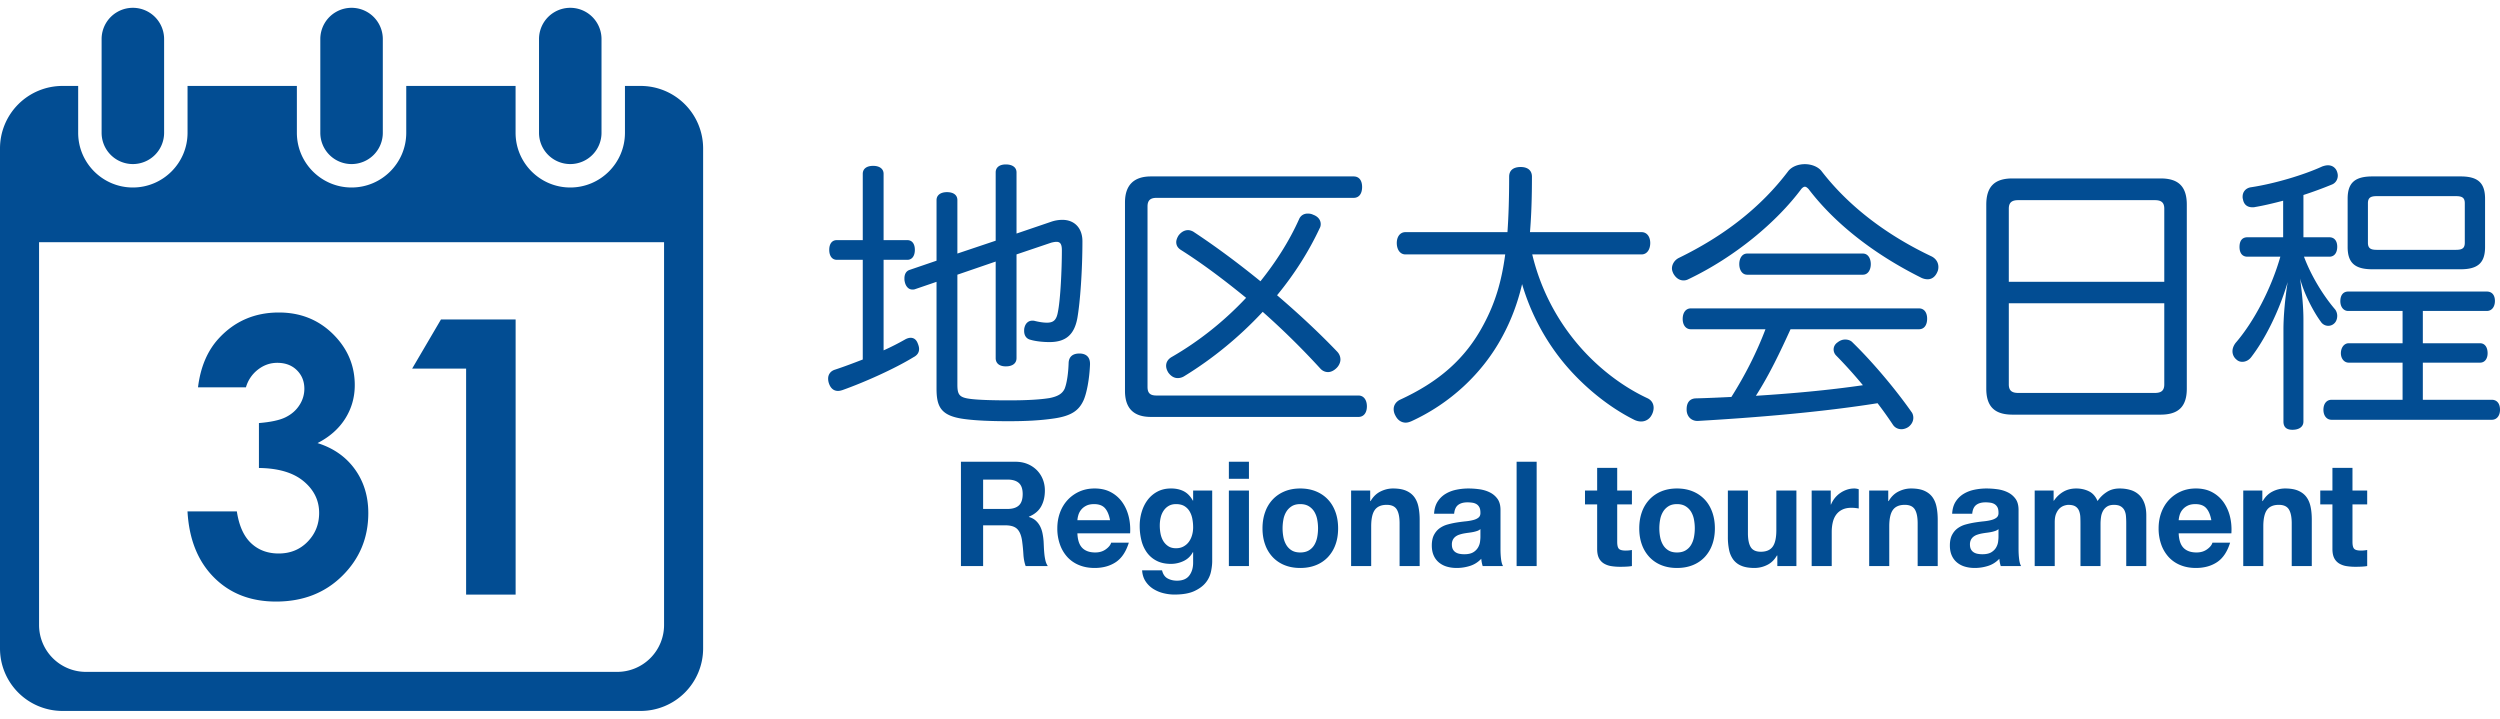
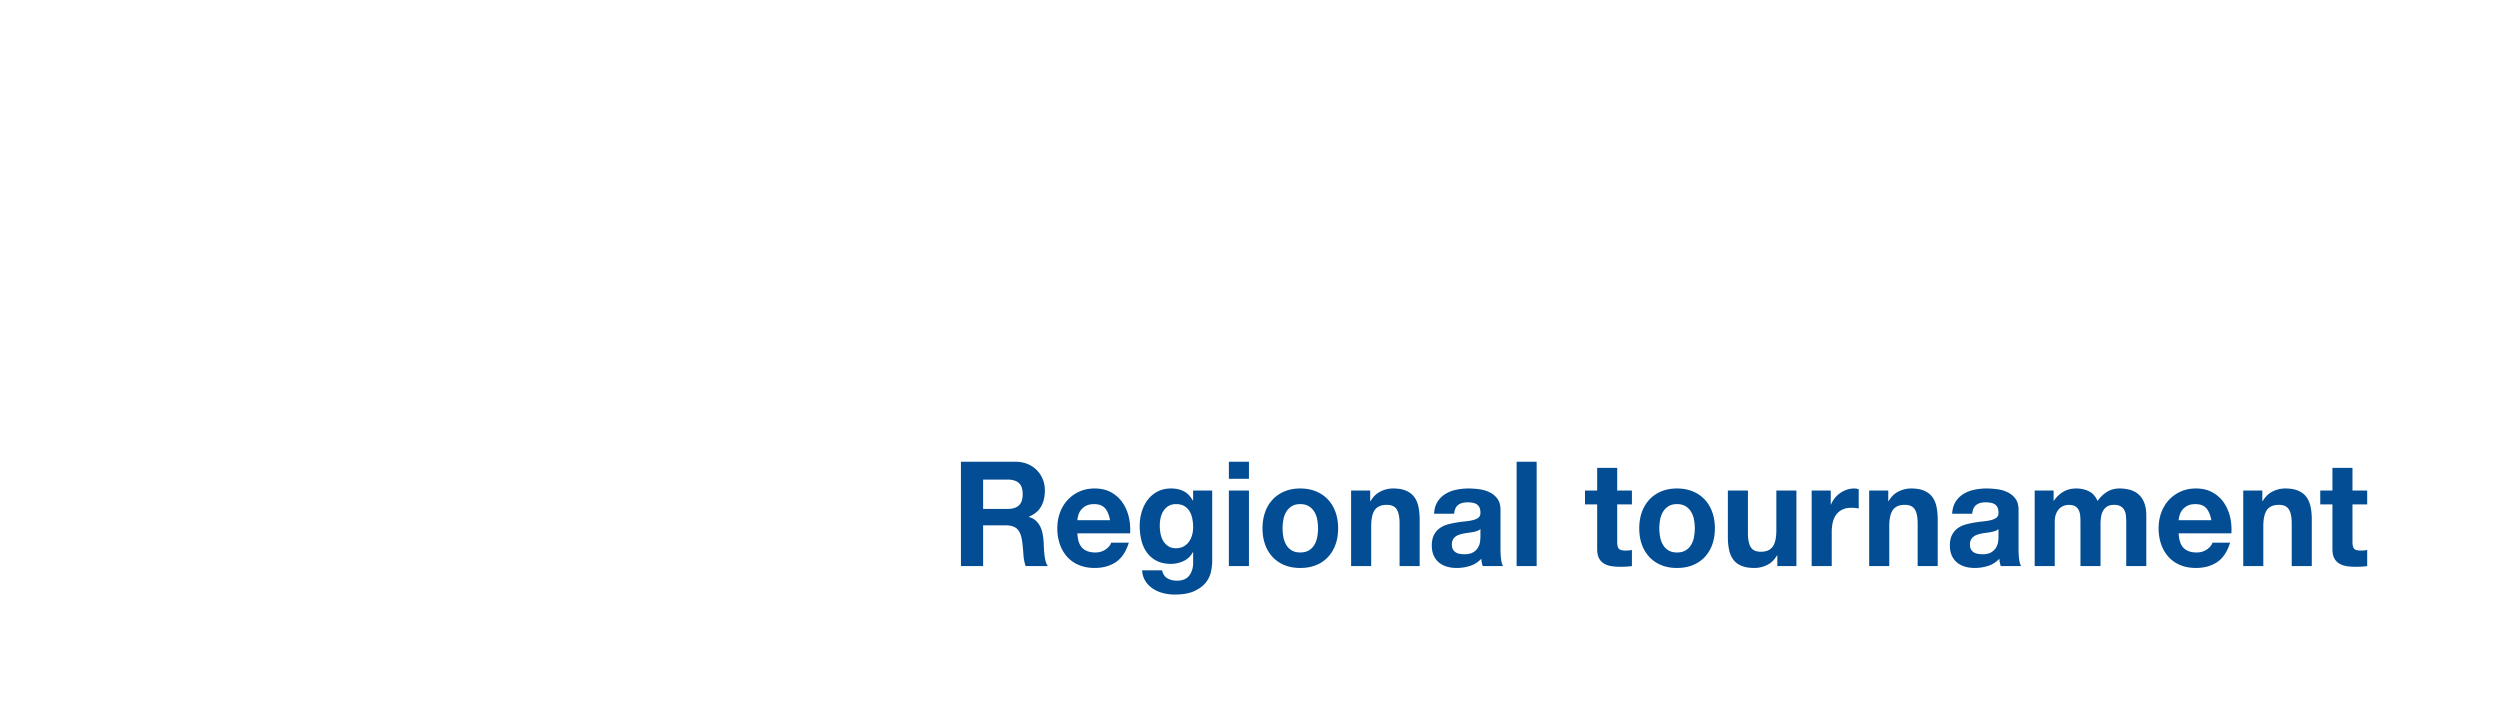
<svg xmlns="http://www.w3.org/2000/svg" width="320" height="92" viewBox="0 0 320 92">
  <g fill="#024D93">
-     <path d="M116.128 30.736c.649 0 .974.513.974 1.243s-.324 1.279-.974 1.279H113.1v11.59a32.051 32.051 0 002.74-1.389c.253-.146.505-.221.723-.221.395 0 .72.221.899.695.109.256.182.512.182.731 0 .438-.217.804-.722 1.06-2.451 1.5-6.308 3.218-9.083 4.204-.218.072-.397.11-.577.11-.542 0-.938-.329-1.154-.951a1.884 1.884 0 01-.107-.622c0-.512.287-.949.829-1.133 1.117-.364 2.379-.841 3.604-1.315v-12.76h-3.316c-.649 0-.975-.549-.975-1.279s.325-1.243.975-1.243h3.316v-8.481c0-.658.505-1.024 1.332-1.024.795 0 1.334.366 1.334 1.024v8.481h3.028zm6.417 4.425v14.038c0 1.315.218 1.683 1.694 1.864 1.154.146 3.138.183 4.903.183 2.019 0 3.82-.073 5.189-.292 1.119-.22 1.658-.584 1.948-1.207.287-.73.468-2.01.505-3.289.035-.842.576-1.208 1.369-1.208h.107c.794.038 1.262.476 1.262 1.316v.073c-.072 1.9-.433 3.73-.83 4.606-.574 1.243-1.477 2.011-3.928 2.339-1.551.221-3.279.33-5.695.33-2.128 0-4.182-.073-5.732-.292-2.883-.403-3.461-1.536-3.461-3.876V36.074l-2.775.95c-.107.037-.215.037-.324.037-.505 0-.864-.438-.973-1.024-.037-.146-.037-.255-.037-.401 0-.549.218-.951.686-1.097l3.424-1.17v-7.75c0-.659.542-1.024 1.334-1.024.83 0 1.334.365 1.334 1.024v6.836l4.902-1.646v-8.737c0-.659.504-1.024 1.299-1.024.829 0 1.369.365 1.369 1.024v7.823l4.398-1.498a4.431 4.431 0 011.477-.256c1.514 0 2.561 1.023 2.561 2.742 0 3.729-.289 7.786-.649 9.833-.397 2.157-1.514 3.07-3.569 3.07-.865 0-1.802-.108-2.414-.291-.504-.11-.829-.512-.829-1.134 0-.11 0-.256.035-.402.145-.621.542-.914 1.009-.914.11 0 .218 0 .325.037.47.11 1.009.22 1.552.22.864 0 1.224-.366 1.404-1.389.324-1.609.504-5.447.504-7.862 0-.768-.18-1.096-.685-1.096-.18 0-.397.036-.685.11l-4.434 1.499v13.27c0 .695-.54 1.062-1.369 1.062-.795 0-1.299-.366-1.299-1.062V33.478l-4.902 1.683zM147.315 53.366c-2.163 0-3.317-1.061-3.317-3.326V25.91c0-2.229 1.154-3.327 3.317-3.327h25.953c.723 0 1.082.549 1.082 1.354s-.359 1.389-1.082 1.389h-25.233c-.757 0-1.152.294-1.152 1.098v23.105c0 .842.396 1.097 1.152 1.097h25.846c.686 0 1.082.585 1.082 1.389s-.396 1.353-1.082 1.353h-26.566zm3.821-21.387c-.396-.256-.577-.585-.577-.987 0-.256.109-.548.289-.841.325-.438.757-.694 1.225-.694.217 0 .435.073.649.183 2.775 1.828 5.696 3.985 8.616 6.362 2.018-2.524 3.711-5.192 4.938-7.935.215-.512.648-.73 1.117-.73.217 0 .471.035.686.147.613.218.973.657.973 1.205 0 .184-.037.365-.145.548-1.406 2.999-3.244 5.887-5.443 8.555 2.74 2.34 5.371 4.79 7.68 7.203.287.293.432.657.432 1.023 0 .365-.18.767-.469 1.061-.359.364-.758.548-1.117.548s-.721-.146-1.01-.476a98.7 98.7 0 00-7.354-7.237c-2.955 3.179-6.38 5.994-10.021 8.224a1.57 1.57 0 01-.864.257c-.469 0-.866-.257-1.191-.695-.18-.292-.287-.584-.287-.876 0-.439.217-.842.722-1.133 3.495-2.012 6.74-4.607 9.516-7.568-2.777-2.268-5.59-4.39-8.365-6.144zM196.127 32.565a27.715 27.715 0 005.625 11.26c2.666 3.217 5.947 5.666 9.082 7.129.578.256.83.73.83 1.243 0 .329-.107.695-.287.986a1.486 1.486 0 01-1.299.768c-.289 0-.613-.072-.902-.219-3.461-1.719-7.027-4.68-9.588-8.007a28.563 28.563 0 01-4.76-9.359c-.576 2.45-1.404 4.645-2.557 6.764-2.561 4.753-6.74 8.555-11.607 10.785-.254.109-.506.183-.723.183-.504 0-1.008-.256-1.334-.914a1.676 1.676 0 01-.217-.805c0-.512.289-.95.795-1.206 5.012-2.304 8.398-5.265 10.707-9.615 1.477-2.741 2.305-5.483 2.775-8.992h-12.764c-.719 0-1.115-.658-1.115-1.463 0-.768.396-1.389 1.115-1.389h13.051c.145-2.048.217-4.389.217-7.093 0-.878.613-1.244 1.477-1.244.902 0 1.441.438 1.441 1.244 0 2.559-.07 4.898-.252 7.093h14.277c.719 0 1.117.621 1.117 1.389 0 .805-.398 1.463-1.117 1.463h-13.987zM231.026 21.012c.795 0 1.621.292 2.092.841 3.676 4.79 8.723 8.408 14.129 10.968.578.294.867.805.867 1.353 0 .221-.037.439-.145.658-.254.585-.686.915-1.227.915-.287 0-.613-.073-.938-.257-5.623-2.814-10.777-6.654-14.311-11.297-.18-.183-.324-.293-.469-.293s-.287.11-.432.257c-3.209 4.313-8.58 8.775-14.492 11.59a1.26 1.26 0 01-.611.146c-.506 0-.975-.293-1.299-.879-.107-.219-.18-.438-.18-.657 0-.548.361-1.097.9-1.353 5.623-2.742 10.418-6.36 14.023-11.15.472-.55 1.265-.842 2.093-.842zm-1.838 21.132c-1.334 2.924-2.703 5.812-4.434 8.518 4.578-.291 9.154-.694 13.699-1.354a59.855 59.855 0 00-3.426-3.801 1.119 1.119 0 01-.324-.768c0-.366.18-.695.504-.914.324-.256.65-.365.975-.365.359 0 .719.109.973.4 2.596 2.523 5.551 6.069 7.498 8.848.18.22.252.512.252.768 0 .439-.217.841-.576 1.134-.289.22-.65.329-.939.329-.432 0-.826-.184-1.08-.548a51.14 51.14 0 00-1.982-2.78c-7.137 1.135-15.393 1.828-22.998 2.269h-.072c-.723 0-1.334-.513-1.369-1.39v-.11c0-.84.395-1.353 1.152-1.388 1.514-.037 3.064-.109 4.578-.183 1.73-2.743 3.209-5.632 4.361-8.665h-9.553c-.648 0-1.043-.549-1.043-1.316 0-.805.395-1.354 1.043-1.354h29.199c.684 0 1.047.549 1.047 1.316 0 .805-.363 1.354-1.047 1.354h-16.438zm9.266-9.689c.646 0 1.008.621 1.008 1.353s-.361 1.354-1.008 1.354h-14.816c-.65 0-1.01-.622-1.01-1.354s.359-1.353 1.01-1.353h14.816zM279.911 49.747c0 2.34-1.117 3.327-3.352 3.327h-18.961c-2.236 0-3.354-.987-3.354-3.327V26.202c0-2.375 1.117-3.362 3.354-3.362h18.961c2.234 0 3.352.987 3.352 3.362v23.545zm-2.883-13.673v-9.359c0-.84-.432-1.096-1.227-1.096h-17.447c-.791 0-1.227.256-1.227 1.096v9.359h19.901zm-19.901 13.125c0 .841.436 1.097 1.227 1.097h17.447c.795 0 1.227-.256 1.227-1.097V38.816h-19.9v10.383zM298.157 30.371c.648 0 1.008.475 1.008 1.208 0 .766-.359 1.278-1.008 1.278h-3.246c.938 2.522 2.523 5.045 3.965 6.727.182.219.289.548.289.841 0 .402-.145.769-.396.986a1.097 1.097 0 01-.756.293c-.361 0-.723-.182-.938-.511-.975-1.317-2.199-3.693-2.668-5.558.252 1.791.432 3.693.432 5.264v13.052c0 .695-.576 1.061-1.404 1.061-.793 0-1.154-.365-1.154-1.061V42.18c0-1.72.217-4.095.541-6.069-1.154 3.912-2.99 7.422-4.65 9.58-.289.399-.721.621-1.154.621a1.05 1.05 0 01-.756-.293 1.358 1.358 0 01-.504-1.061c0-.365.145-.73.396-1.061 2.344-2.704 4.576-6.982 5.73-11.04h-4.217c-.686 0-1.01-.513-1.01-1.243 0-.769.324-1.243 1.01-1.243h4.576v-4.68c-1.262.329-2.486.622-3.566.804-.145.037-.252.037-.363.037-.684 0-1.115-.365-1.223-1.061-.037-.109-.037-.183-.037-.292 0-.622.396-1.097 1.045-1.206 2.955-.439 6.777-1.572 9.156-2.67.217-.073.469-.146.723-.146.432 0 .828.185 1.08.622.107.22.18.476.18.695 0 .512-.289.95-.721 1.133a51.675 51.675 0 01-3.678 1.353v5.411h3.318zm20.799 20.802c.648 0 1.045.477 1.045 1.279 0 .731-.396 1.28-1.045 1.28h-20.512c-.65 0-1.045-.549-1.045-1.28 0-.768.395-1.279 1.045-1.279h9.086V46.42h-6.887c-.613 0-1.01-.548-1.01-1.206 0-.694.396-1.279 1.01-1.279h6.887v-4.132h-6.959c-.648 0-1.008-.584-1.008-1.241 0-.77.359-1.244 1.008-1.244h17.736c.684 0 1.043.475 1.043 1.206 0 .695-.359 1.279-1.043 1.279h-8.184v4.132h7.318c.646 0 .973.548.973 1.279 0 .658-.326 1.206-.973 1.206h-7.318v4.753h8.833zm-.868-19.559c0 2.046-.936 2.853-3.135 2.853h-11.281c-2.236 0-3.174-.807-3.174-2.853v-6.178c0-2.049.938-2.854 3.174-2.854h11.281c2.199 0 3.135.805 3.135 2.854v6.178zm-3.711.365c.793 0 1.117-.219 1.117-.913V26.02c0-.695-.324-.913-1.117-.913h-10.166c-.791 0-1.117.218-1.117.913v5.046c0 .694.326.913 1.117.913h10.166z" />
-   </g>
+     </g>
  <g fill="#024D93">
-     <path d="M82 11h-2.006v6c0 3.859-3.141 7-7 7s-7-3.141-7-7v-6H52v6c0 3.859-3.141 7-7 7s-7-3.141-7-7v-6H24.006v6c0 3.859-3.141 7-7 7s-7-3.141-7-7v-6H8a8 8 0 00-8 8v64a8 8 0 008 8h74a8 8 0 008-8V19a8 8 0 00-8-8zm3 69a6 6 0 01-6 6H11a6 6 0 01-6-6V31h80v49z" />
-     <path d="M45 21a4 4 0 004-4V5a4 4 0 00-8 0v12a4 4 0 004 4zM17.006 21a4 4 0 004-4V5a4 4 0 00-8 0v12a4 4 0 004 4zM72.994 21a4 4 0 004-4V5a4 4 0 00-8 0v12a4 4 0 004 4z" />
    <g>
-       <path d="M31.48 49.579h-6.135c.318-2.602 1.208-4.692 2.668-6.273C30.05 41.102 32.61 40 35.698 40c2.75 0 5.057.921 6.92 2.755 1.859 1.836 2.792 4.016 2.792 6.537 0 1.565-.407 2.994-1.22 4.287-.813 1.292-1.995 2.34-3.546 3.136 2.037.64 3.628 1.754 4.776 3.342 1.148 1.589 1.723 3.461 1.723 5.616 0 3.158-1.109 5.84-3.33 8.034C41.595 75.903 38.767 77 35.333 77c-3.254 0-5.906-1.033-7.959-3.103-2.051-2.066-3.177-4.881-3.374-8.44h6.316c.274 1.82.877 3.173 1.813 4.059.934.886 2.115 1.331 3.544 1.331 1.49 0 2.725-.504 3.706-1.512.979-1.005 1.471-2.232 1.471-3.687 0-1.594-.662-2.946-1.983-4.047-1.323-1.104-3.231-1.668-5.724-1.7v-5.749c1.536-.127 2.68-.376 3.431-.753.754-.375 1.339-.89 1.756-1.545a3.803 3.803 0 00.628-2.083c0-.958-.318-1.751-.958-2.384-.638-.631-1.475-.945-2.507-.945-.913 0-1.742.291-2.487.875a4.375 4.375 0 00-1.526 2.262zM56.446 40.888H66v35.225h-6.338V47.185h-6.909l3.693-6.297z" />
-     </g>
+       </g>
  </g>
  <g fill="#024D93">
    <path d="M129.964 59.103c.579 0 1.099.097 1.564.291a3.59 3.59 0 011.193.793c.331.338.585.728.76 1.17.175.443.263.92.263 1.431 0 .786-.161 1.465-.479 2.038-.32.574-.843 1.011-1.564 1.309v.039c.35.1.638.252.867.458s.416.449.562.729c.144.281.249.589.315.927.067.336.112.673.136 1.01.012.211.023.461.035.748.013.287.034.579.065.878.029.3.078.583.143.853.067.268.167.494.299.682h-2.838c-.157-.424-.254-.929-.291-1.514a22.403 22.403 0 00-.163-1.685c-.096-.698-.3-1.21-.614-1.534-.313-.323-.826-.485-1.539-.485h-2.838v5.218H123V59.103h6.964zm-1.013 6.042c.649 0 1.139-.15 1.464-.45.326-.299.489-.785.489-1.458 0-.649-.163-1.119-.489-1.413-.325-.291-.814-.439-1.464-.439h-3.111v3.761h3.111zM138.537 70.138c.387.387.94.578 1.664.578.519 0 .966-.133 1.339-.402.373-.268.603-.551.688-.85h2.261c-.361 1.159-.916 1.989-1.664 2.488-.748.497-1.65.747-2.713.747-.736 0-1.399-.122-1.99-.366a4.123 4.123 0 01-1.502-1.035 4.671 4.671 0 01-.947-1.609 6.038 6.038 0 01-.336-2.059c0-.723.113-1.395.344-2.02a4.762 4.762 0 01.978-1.617 4.624 4.624 0 011.509-1.076c.585-.262 1.232-.392 1.945-.392.797 0 1.49.159 2.08.477a4.197 4.197 0 011.457 1.281c.379.536.653 1.147.822 1.833s.229 1.402.181 2.151h-6.746c.033.861.245 1.484.63 1.871zm2.903-5.087c-.307-.35-.773-.524-1.401-.524-.41 0-.75.072-1.023.217a1.93 1.93 0 00-.992 1.204 3.093 3.093 0 00-.118.637h4.179c-.123-.674-.337-1.186-.645-1.534zM155.007 73.167a3.322 3.322 0 01-.659 1.393c-.338.432-.826.796-1.465 1.094-.64.301-1.495.449-2.568.449-.46 0-.927-.06-1.402-.177a4.432 4.432 0 01-1.303-.552 3.237 3.237 0 01-.978-.965c-.259-.391-.406-.862-.441-1.41h2.55c.119.498.354.845.706 1.037.35.193.752.29 1.211.29.725 0 1.251-.225 1.582-.673.332-.448.493-1.018.481-1.701V70.68h-.038a2.557 2.557 0 01-1.184 1.131 3.745 3.745 0 01-1.619.365c-.7 0-1.303-.128-1.81-.384a3.464 3.464 0 01-1.248-1.047 4.451 4.451 0 01-.715-1.553 7.635 7.635 0 01-.226-1.879c0-.623.087-1.227.263-1.806.175-.579.43-1.091.768-1.532a3.781 3.781 0 011.258-1.059c.501-.262 1.076-.392 1.728-.392.614 0 1.154.118 1.62.355.463.236.852.636 1.165 1.196h.038v-1.29h2.441v9.052c0 .39-.051.832-.155 1.33zm-3.518-3.218c.277-.149.507-.349.688-.598s.315-.533.406-.851c.092-.318.138-.652.138-1.001 0-.398-.038-.776-.11-1.132a2.89 2.89 0 00-.361-.944 1.942 1.942 0 00-.669-.655c-.277-.16-.629-.242-1.051-.242-.36 0-.671.075-.93.225-.26.149-.477.352-.652.607a2.606 2.606 0 00-.379.88c-.078.33-.117.675-.117 1.038 0 .348.031.694.098 1.037.067.343.182.651.344.926.163.274.377.499.645.674.265.175.596.262.992.262.362 0 .682-.075.958-.226zM157.295 61.29v-2.188h2.57v2.188h-2.57zm2.57 1.497v9.669h-2.57v-9.669h2.57zM161.946 65.527a4.5 4.5 0 01.975-1.608c.422-.443.93-.786 1.52-1.03.592-.242 1.254-.363 1.99-.363s1.402.121 1.998.363c.6.244 1.107.587 1.529 1.03.422.441.748.979.977 1.608.23.629.344 1.331.344 2.103 0 .773-.113 1.473-.344 2.097a4.565 4.565 0 01-.977 1.599 4.25 4.25 0 01-1.529 1.019c-.596.237-1.262.355-1.998.355s-1.398-.118-1.99-.355a4.267 4.267 0 01-1.52-1.019 4.522 4.522 0 01-.975-1.599c-.23-.624-.346-1.323-.346-2.097 0-.772.116-1.474.346-2.103zm2.332 3.236c.072.368.195.697.371.991.174.292.408.526.695.7.291.175.652.262 1.086.262s.799-.087 1.096-.262c.295-.174.529-.408.705-.7.174-.294.297-.623.371-.991a6.05 6.05 0 000-2.274 3.012 3.012 0 00-.371-.99 2.113 2.113 0 00-.705-.702c-.297-.181-.662-.271-1.096-.271s-.795.09-1.086.271a2.148 2.148 0 00-.695.702 2.926 2.926 0 00-.371.99 6.051 6.051 0 000 2.274zM175.385 62.787v1.346h.055c.326-.56.748-.968 1.266-1.224s1.049-.384 1.592-.384c.688 0 1.25.096 1.691.29.439.193.785.461 1.039.805.252.343.432.76.533 1.252s.156 1.039.156 1.637v5.947h-2.57v-5.462c0-.798-.119-1.393-.361-1.785-.24-.393-.67-.589-1.285-.589-.699 0-1.205.215-1.52.646s-.469 1.137-.469 2.122v5.068h-2.57v-9.669h2.443zM184.012 64.208a3.136 3.136 0 011.014-.991c.41-.248.871-.427 1.383-.532a7.708 7.708 0 011.547-.159c.471 0 .947.034 1.43.102.482.07.922.203 1.32.403.398.199.725.477.979.832.252.355.379.826.379 1.411v5.032c0 .437.023.854.072 1.253.047.399.133.698.252.897h-2.604a3.617 3.617 0 01-.117-.458 3.724 3.724 0 01-.064-.477c-.41.437-.893.741-1.447.916s-1.121.262-1.701.262c-.445 0-.861-.056-1.248-.168a2.82 2.82 0 01-1.012-.524 2.41 2.41 0 01-.678-.897c-.162-.361-.246-.791-.246-1.29 0-.549.096-1.001.281-1.355.188-.355.428-.64.725-.852a3.205 3.205 0 011.014-.478c.377-.106.76-.188 1.146-.252a19.86 19.86 0 011.141-.15c.373-.036.705-.093.994-.169.291-.074.52-.182.689-.325.168-.145.246-.353.232-.628 0-.286-.045-.514-.135-.682s-.211-.301-.361-.395a1.428 1.428 0 00-.523-.186 4.337 4.337 0 00-.643-.047c-.506 0-.904.111-1.195.337-.289.224-.457.599-.506 1.122h-2.568c.034-.621.187-1.14.45-1.552zm5.074 3.75a4.022 4.022 0 01-.523.141 8.6 8.6 0 01-.59.093c-.203.026-.41.057-.613.095a4.195 4.195 0 00-.57.15 1.605 1.605 0 00-.488.251c-.139.106-.252.24-.336.401a1.344 1.344 0 00-.125.618c0 .236.041.438.125.599s.201.289.344.382c.145.095.314.161.506.198.195.036.393.057.6.057.506 0 .896-.088 1.176-.263a1.72 1.72 0 00.613-.627c.135-.243.215-.489.244-.738.031-.251.045-.448.045-.599v-.992a1.15 1.15 0 01-.408.234zM196.692 59.103v13.354h-2.566V59.103h2.566zM208.885 62.787v1.775h-1.883v4.789c0 .448.072.748.219.897.145.15.434.225.867.225a4.234 4.234 0 00.797-.075v2.057c-.219.038-.459.062-.725.075s-.523.019-.777.019c-.398 0-.775-.028-1.131-.084a2.621 2.621 0 01-.939-.328 1.704 1.704 0 01-.645-.691c-.154-.299-.232-.692-.232-1.179v-5.705h-1.557v-1.775h1.557v-2.899h2.566v2.899h1.883zM210.168 65.527a4.55 4.55 0 01.979-1.608 4.38 4.38 0 011.518-1.03c.592-.242 1.256-.363 1.99-.363s1.402.121 1.998.363a4.35 4.35 0 011.529 1.03c.422.441.748.979.977 1.608.229.629.346 1.331.346 2.103 0 .773-.117 1.473-.346 2.097a4.565 4.565 0 01-.977 1.599 4.267 4.267 0 01-1.529 1.019c-.596.237-1.264.355-1.998.355s-1.398-.118-1.99-.355a4.26 4.26 0 01-1.518-1.019 4.59 4.59 0 01-.979-1.599c-.229-.624-.344-1.323-.344-2.097.001-.772.116-1.474.344-2.103zm2.334 3.236c.072.368.197.697.371.991.174.292.406.526.697.7.287.175.648.262 1.084.262s.799-.087 1.094-.262c.297-.174.531-.408.707-.7.174-.294.299-.623.371-.991a6.037 6.037 0 000-2.274 2.968 2.968 0 00-.371-.99 2.1 2.1 0 00-.707-.702c-.295-.181-.658-.271-1.094-.271s-.797.09-1.084.271a2.116 2.116 0 00-.697.702 2.968 2.968 0 00-.371.99 6.05 6.05 0 000 2.274zM227.499 72.456v-1.347h-.055c-.326.561-.748.967-1.268 1.216a3.646 3.646 0 01-1.592.374c-.686 0-1.25-.093-1.689-.28a2.432 2.432 0 01-1.039-.795 3.146 3.146 0 01-.535-1.252 7.968 7.968 0 01-.154-1.639v-5.946h2.568v5.461c0 .798.121 1.393.361 1.786.242.392.67.589 1.285.589.699 0 1.205-.215 1.52-.646.314-.43.471-1.138.471-2.122v-5.068h2.568v9.669h-2.441zM234.336 62.787v1.795h.035a3.25 3.25 0 01.488-.832c.205-.255.439-.474.705-.653a3.39 3.39 0 01.85-.422c.303-.1.617-.149.943-.149.168 0 .354.031.559.094v2.468a4.53 4.53 0 00-.434-.064 4.385 4.385 0 00-.488-.028c-.471 0-.869.081-1.193.243a2.092 2.092 0 00-.787.663c-.199.28-.34.608-.424.982-.086.374-.129.78-.129 1.216v4.357h-2.568v-9.669h2.443zM241.696 62.787v1.346h.057c.324-.56.748-.968 1.266-1.224s1.047-.384 1.592-.384c.688 0 1.25.096 1.691.29.439.193.785.461 1.039.805.252.343.432.76.533 1.252s.154 1.039.154 1.637v5.947h-2.568v-5.462c0-.798-.119-1.393-.361-1.785s-.67-.589-1.285-.589c-.699 0-1.205.215-1.52.646s-.469 1.137-.469 2.122v5.068h-2.57v-9.669h2.441zM250.325 64.208a3.136 3.136 0 011.014-.991c.41-.248.871-.427 1.383-.532a7.708 7.708 0 011.547-.159c.471 0 .947.034 1.43.102.482.07.922.203 1.32.403.398.199.725.477.979.832.252.355.377.826.377 1.411v5.032c0 .437.025.854.074 1.253.047.399.133.698.252.897h-2.604a4 4 0 01-.119-.458 4.116 4.116 0 01-.062-.477c-.41.437-.893.741-1.447.916s-1.121.262-1.701.262c-.445 0-.861-.056-1.248-.168a2.803 2.803 0 01-1.012-.524 2.41 2.41 0 01-.678-.897c-.162-.361-.246-.791-.246-1.29 0-.549.096-1.001.281-1.355.188-.355.428-.64.725-.852a3.194 3.194 0 011.012-.478c.379-.106.762-.188 1.148-.252a19.86 19.86 0 011.141-.15c.373-.036.705-.093.994-.169.289-.074.52-.182.688-.325.17-.145.248-.353.234-.628 0-.286-.045-.514-.135-.682a1.046 1.046 0 00-.361-.395 1.425 1.425 0 00-.525-.186 4.31 4.31 0 00-.641-.047c-.506 0-.904.111-1.195.337-.289.224-.457.599-.506 1.122h-2.568c.033-.621.185-1.14.449-1.552zm5.074 3.75a4.022 4.022 0 01-.523.141 8.6 8.6 0 01-.59.093c-.203.026-.41.057-.613.095a4.195 4.195 0 00-.57.15 1.605 1.605 0 00-.488.251c-.139.106-.252.24-.336.401a1.344 1.344 0 00-.125.618c0 .236.041.438.125.599s.201.289.344.382c.145.095.314.161.506.198.195.036.393.057.6.057.506 0 .896-.088 1.176-.263.275-.174.48-.384.613-.627.135-.243.215-.489.244-.738.031-.251.045-.448.045-.599v-.992c-.109.1-.246.177-.408.234zM262.862 62.787v1.31h.035a3.699 3.699 0 011.221-1.16c.477-.275 1.021-.411 1.637-.411.592 0 1.131.118 1.619.355.488.236.859.654 1.113 1.252a4.042 4.042 0 011.131-1.122c.477-.324 1.039-.485 1.691-.485.492 0 .951.062 1.373.188a2.71 2.71 0 011.086.598c.301.274.537.632.705 1.075s.254.975.254 1.599v6.472h-2.568v-5.48c0-.324-.012-.629-.037-.915a1.997 1.997 0 00-.197-.749 1.232 1.232 0 00-.48-.504c-.211-.126-.498-.188-.859-.188s-.652.071-.877.215-.398.33-.523.561a2.231 2.231 0 00-.254.785c-.043.295-.064.59-.064.889v5.387H266.3v-5.424c0-.287-.006-.57-.018-.852a2.505 2.505 0 00-.154-.774 1.192 1.192 0 00-.451-.571c-.213-.144-.521-.215-.934-.215-.119 0-.279.027-.479.083a1.6 1.6 0 00-.578.319c-.188.156-.348.381-.479.674-.135.292-.201.676-.201 1.149v5.61h-2.566v-9.669h2.422zM279.502 70.138c.387.387.939.578 1.664.578.518 0 .965-.133 1.338-.402.373-.268.604-.551.688-.85h2.262c-.361 1.159-.918 1.989-1.666 2.488-.746.497-1.65.747-2.711.747-.736 0-1.4-.122-1.99-.366a4.115 4.115 0 01-1.502-1.035 4.691 4.691 0 01-.949-1.609 6.087 6.087 0 01-.334-2.059c0-.723.113-1.395.342-2.02.23-.622.557-1.162.979-1.617a4.617 4.617 0 011.51-1.076c.584-.262 1.232-.392 1.945-.392.797 0 1.488.159 2.08.477.59.317 1.076.746 1.457 1.281a5.42 5.42 0 01.822 1.833c.168.686.229 1.402.18 2.151h-6.746c.034.861.247 1.484.631 1.871zm2.903-5.087c-.307-.35-.773-.524-1.402-.524-.41 0-.748.072-1.021.217a1.945 1.945 0 00-.994 1.204 3.153 3.153 0 00-.117.637h4.18c-.125-.674-.338-1.186-.646-1.534zM289.579 62.787v1.346h.053c.326-.56.748-.968 1.266-1.224a3.569 3.569 0 011.592-.384c.689 0 1.252.096 1.693.29.439.193.787.461 1.039.805.254.343.432.76.535 1.252.102.492.152 1.039.152 1.637v5.947h-2.568v-5.462c0-.798-.121-1.393-.361-1.785-.242-.393-.67-.589-1.285-.589-.699 0-1.207.215-1.52.646s-.471 1.137-.471 2.122v5.068h-2.568v-9.669h2.443zM303 62.787v1.775h-1.883v4.789c0 .448.072.748.219.897.145.15.434.225.867.225a4.264 4.264 0 00.797-.075v2.057c-.219.038-.459.062-.725.075s-.523.019-.777.019c-.398 0-.775-.028-1.131-.084a2.607 2.607 0 01-.939-.328 1.704 1.704 0 01-.645-.691c-.154-.299-.232-.692-.232-1.179v-5.705h-1.557v-1.775h1.557v-2.899h2.566v2.899H303z" />
  </g>
</svg>